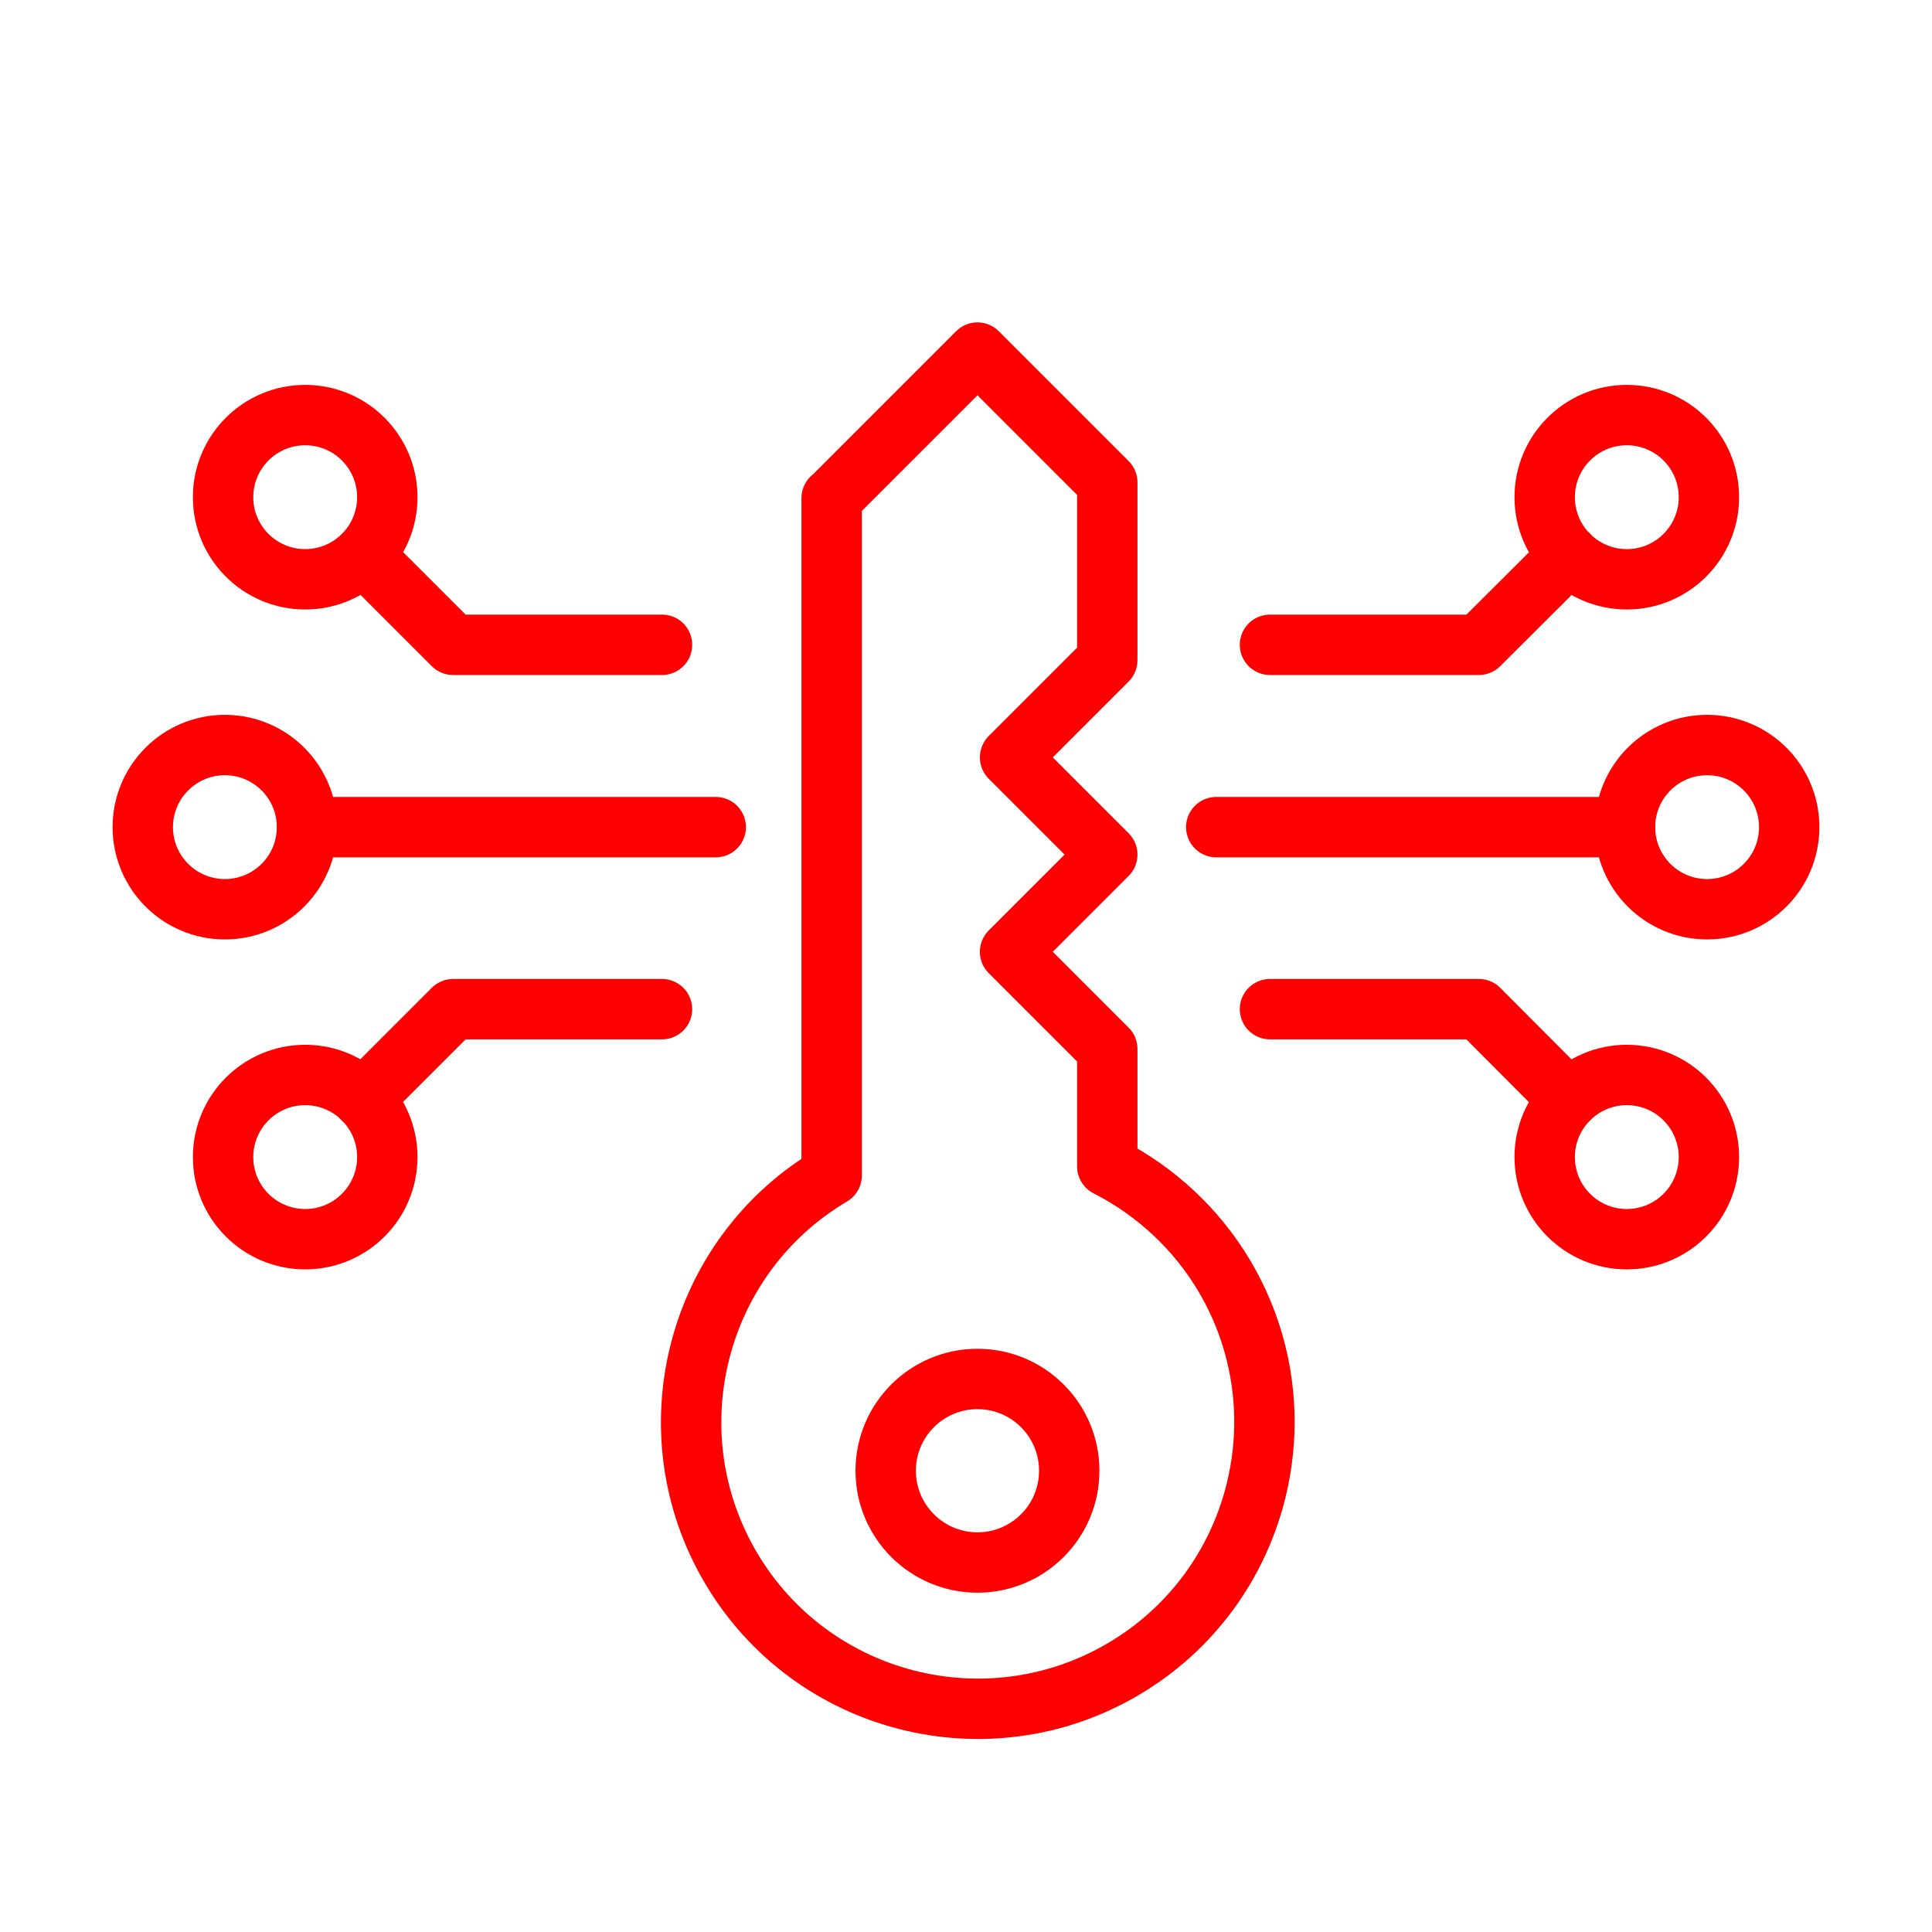
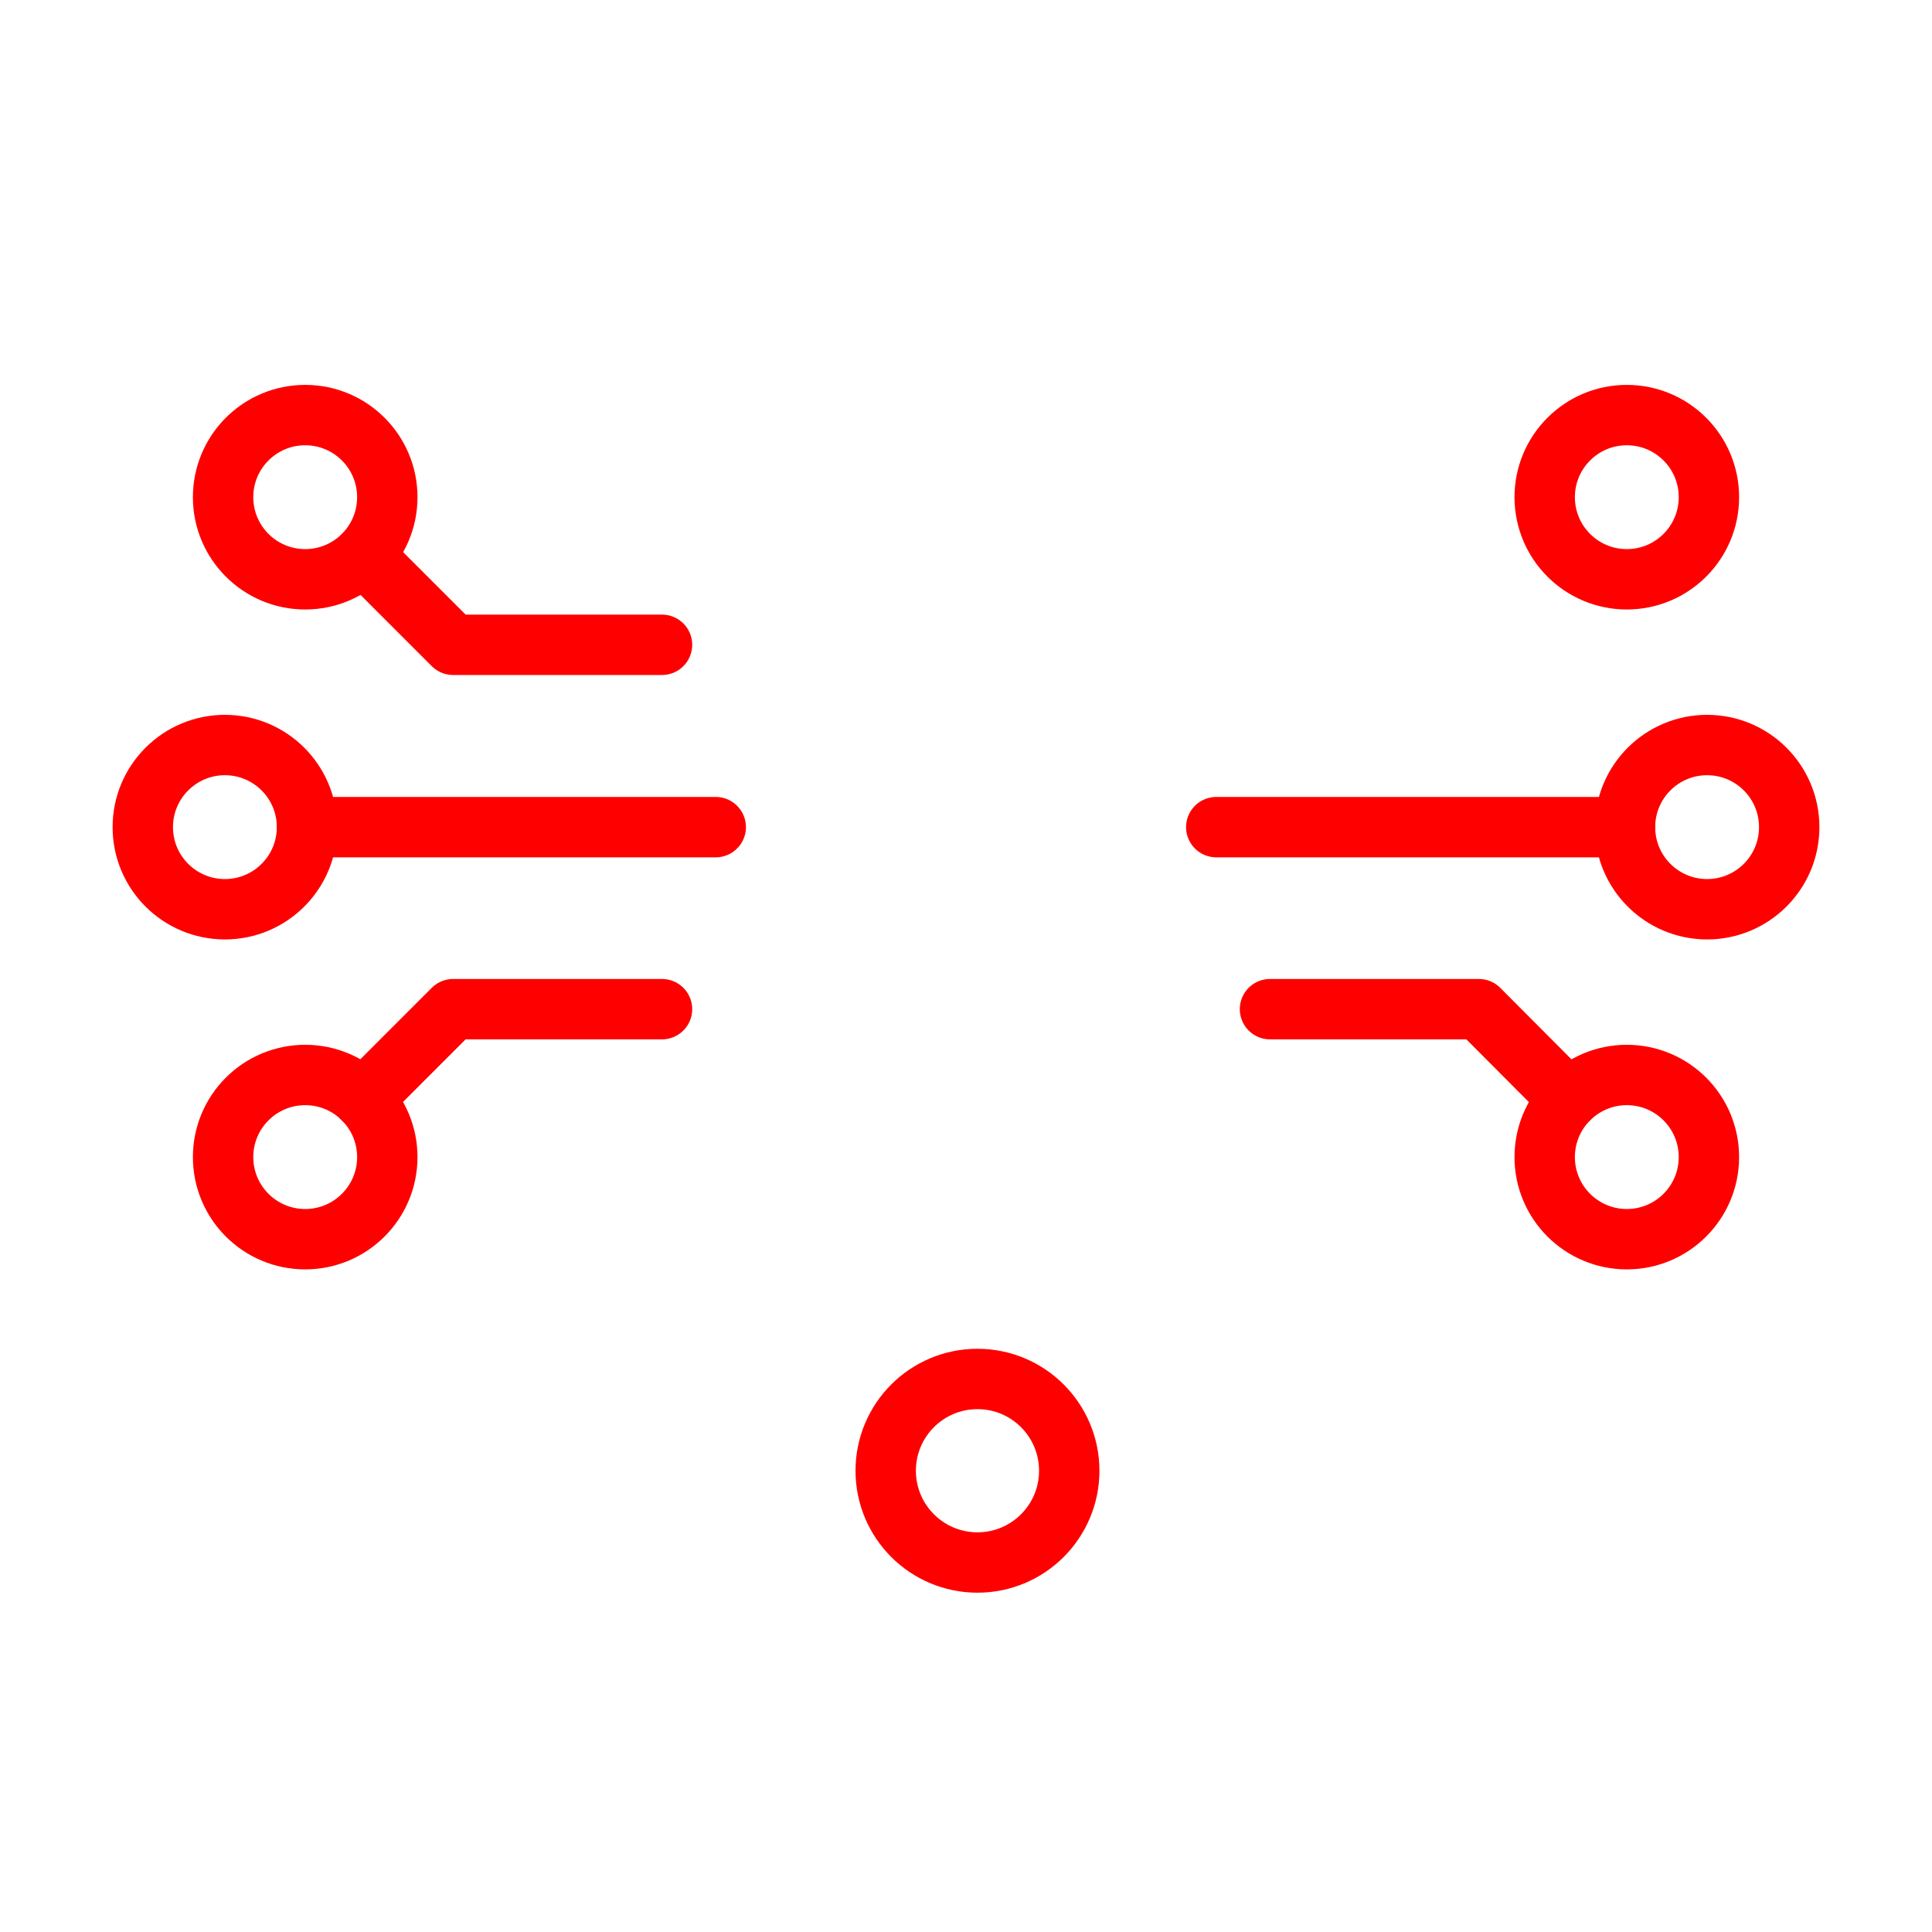
<svg xmlns="http://www.w3.org/2000/svg" id="Cyber_Security_Icons" data-name="Cyber Security Icons" viewBox="0 0 64 64">
  <defs>
    <style>
      .cls-1 {
        fill: none;
        stroke: #fe0000;
        stroke-linecap: round;
        stroke-linejoin: round;
        stroke-width: 2px;
      }
    </style>
  </defs>
  <g>
    <circle class="cls-1" cx="32.38" cy="48.72" r="3.04" />
-     <path class="cls-1" d="m27.55,16.5v22.44c-4.51,2.67-6,8.5-3.33,13.01,2.67,4.51,8.5,6,13.01,3.33,4.51-2.67,6-8.5,3.33-13.01-.92-1.55-2.27-2.81-3.88-3.63v-3.89s-3.22-3.22-3.22-3.22l3.22-3.22-3.22-3.22,3.22-3.22v-5.89s-4.3-4.3-4.3-4.3l-4.83,4.83Z" />
  </g>
  <g>
    <polyline class="cls-1" points="21.93 21.36 15.01 21.36 12.04 18.39" />
    <circle class="cls-1" cx="10.11" cy="16.47" r="2.72" />
  </g>
  <g>
    <polyline class="cls-1" points="21.93 33.43 15.01 33.43 12.03 36.41" />
    <circle class="cls-1" cx="10.11" cy="38.33" r="2.72" />
  </g>
  <g>
    <circle class="cls-1" cx="7.45" cy="27.4" r="2.72" />
    <line class="cls-1" x1="10.17" y1="27.4" x2="23.71" y2="27.4" />
  </g>
  <g>
    <polyline class="cls-1" points="42.07 33.43 48.99 33.43 51.96 36.41" />
    <circle class="cls-1" cx="53.89" cy="38.33" r="2.72" />
  </g>
  <g>
-     <polyline class="cls-1" points="42.07 21.36 48.99 21.36 51.97 18.39" />
    <circle class="cls-1" cx="53.89" cy="16.47" r="2.72" />
  </g>
  <g>
    <circle class="cls-1" cx="56.55" cy="27.4" r="2.72" />
    <line class="cls-1" x1="53.83" y1="27.4" x2="40.29" y2="27.4" />
  </g>
</svg>